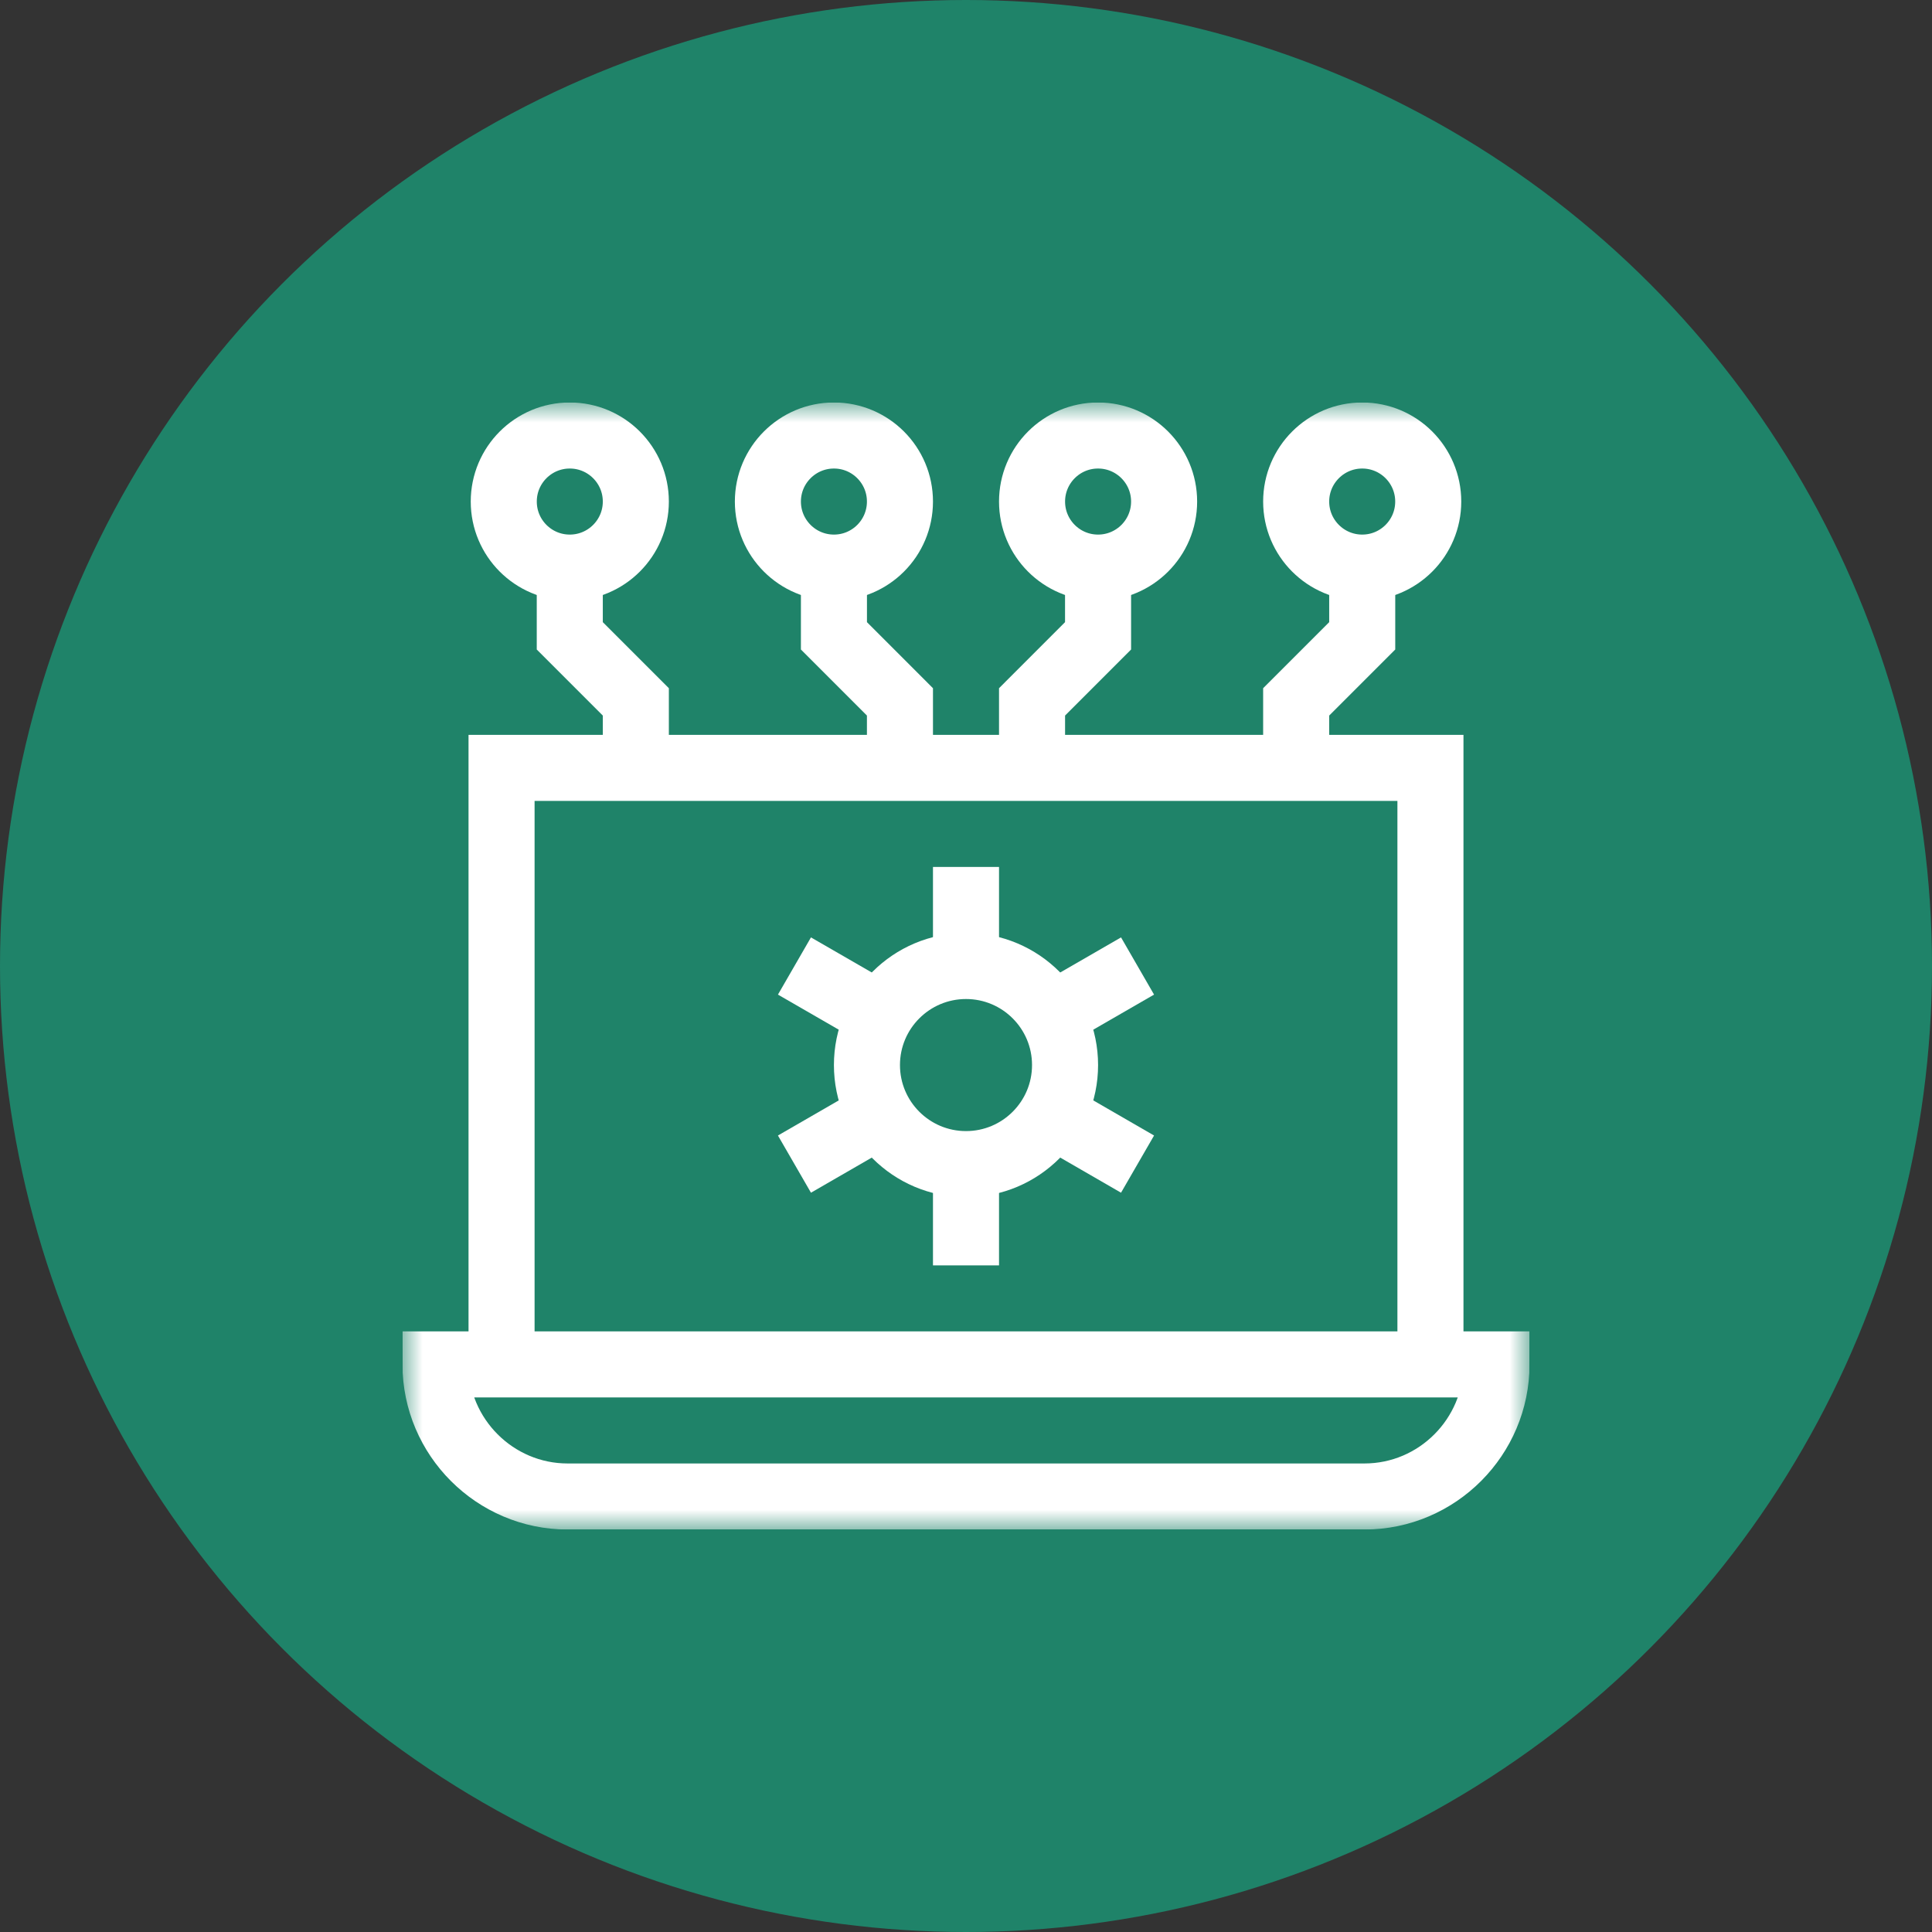
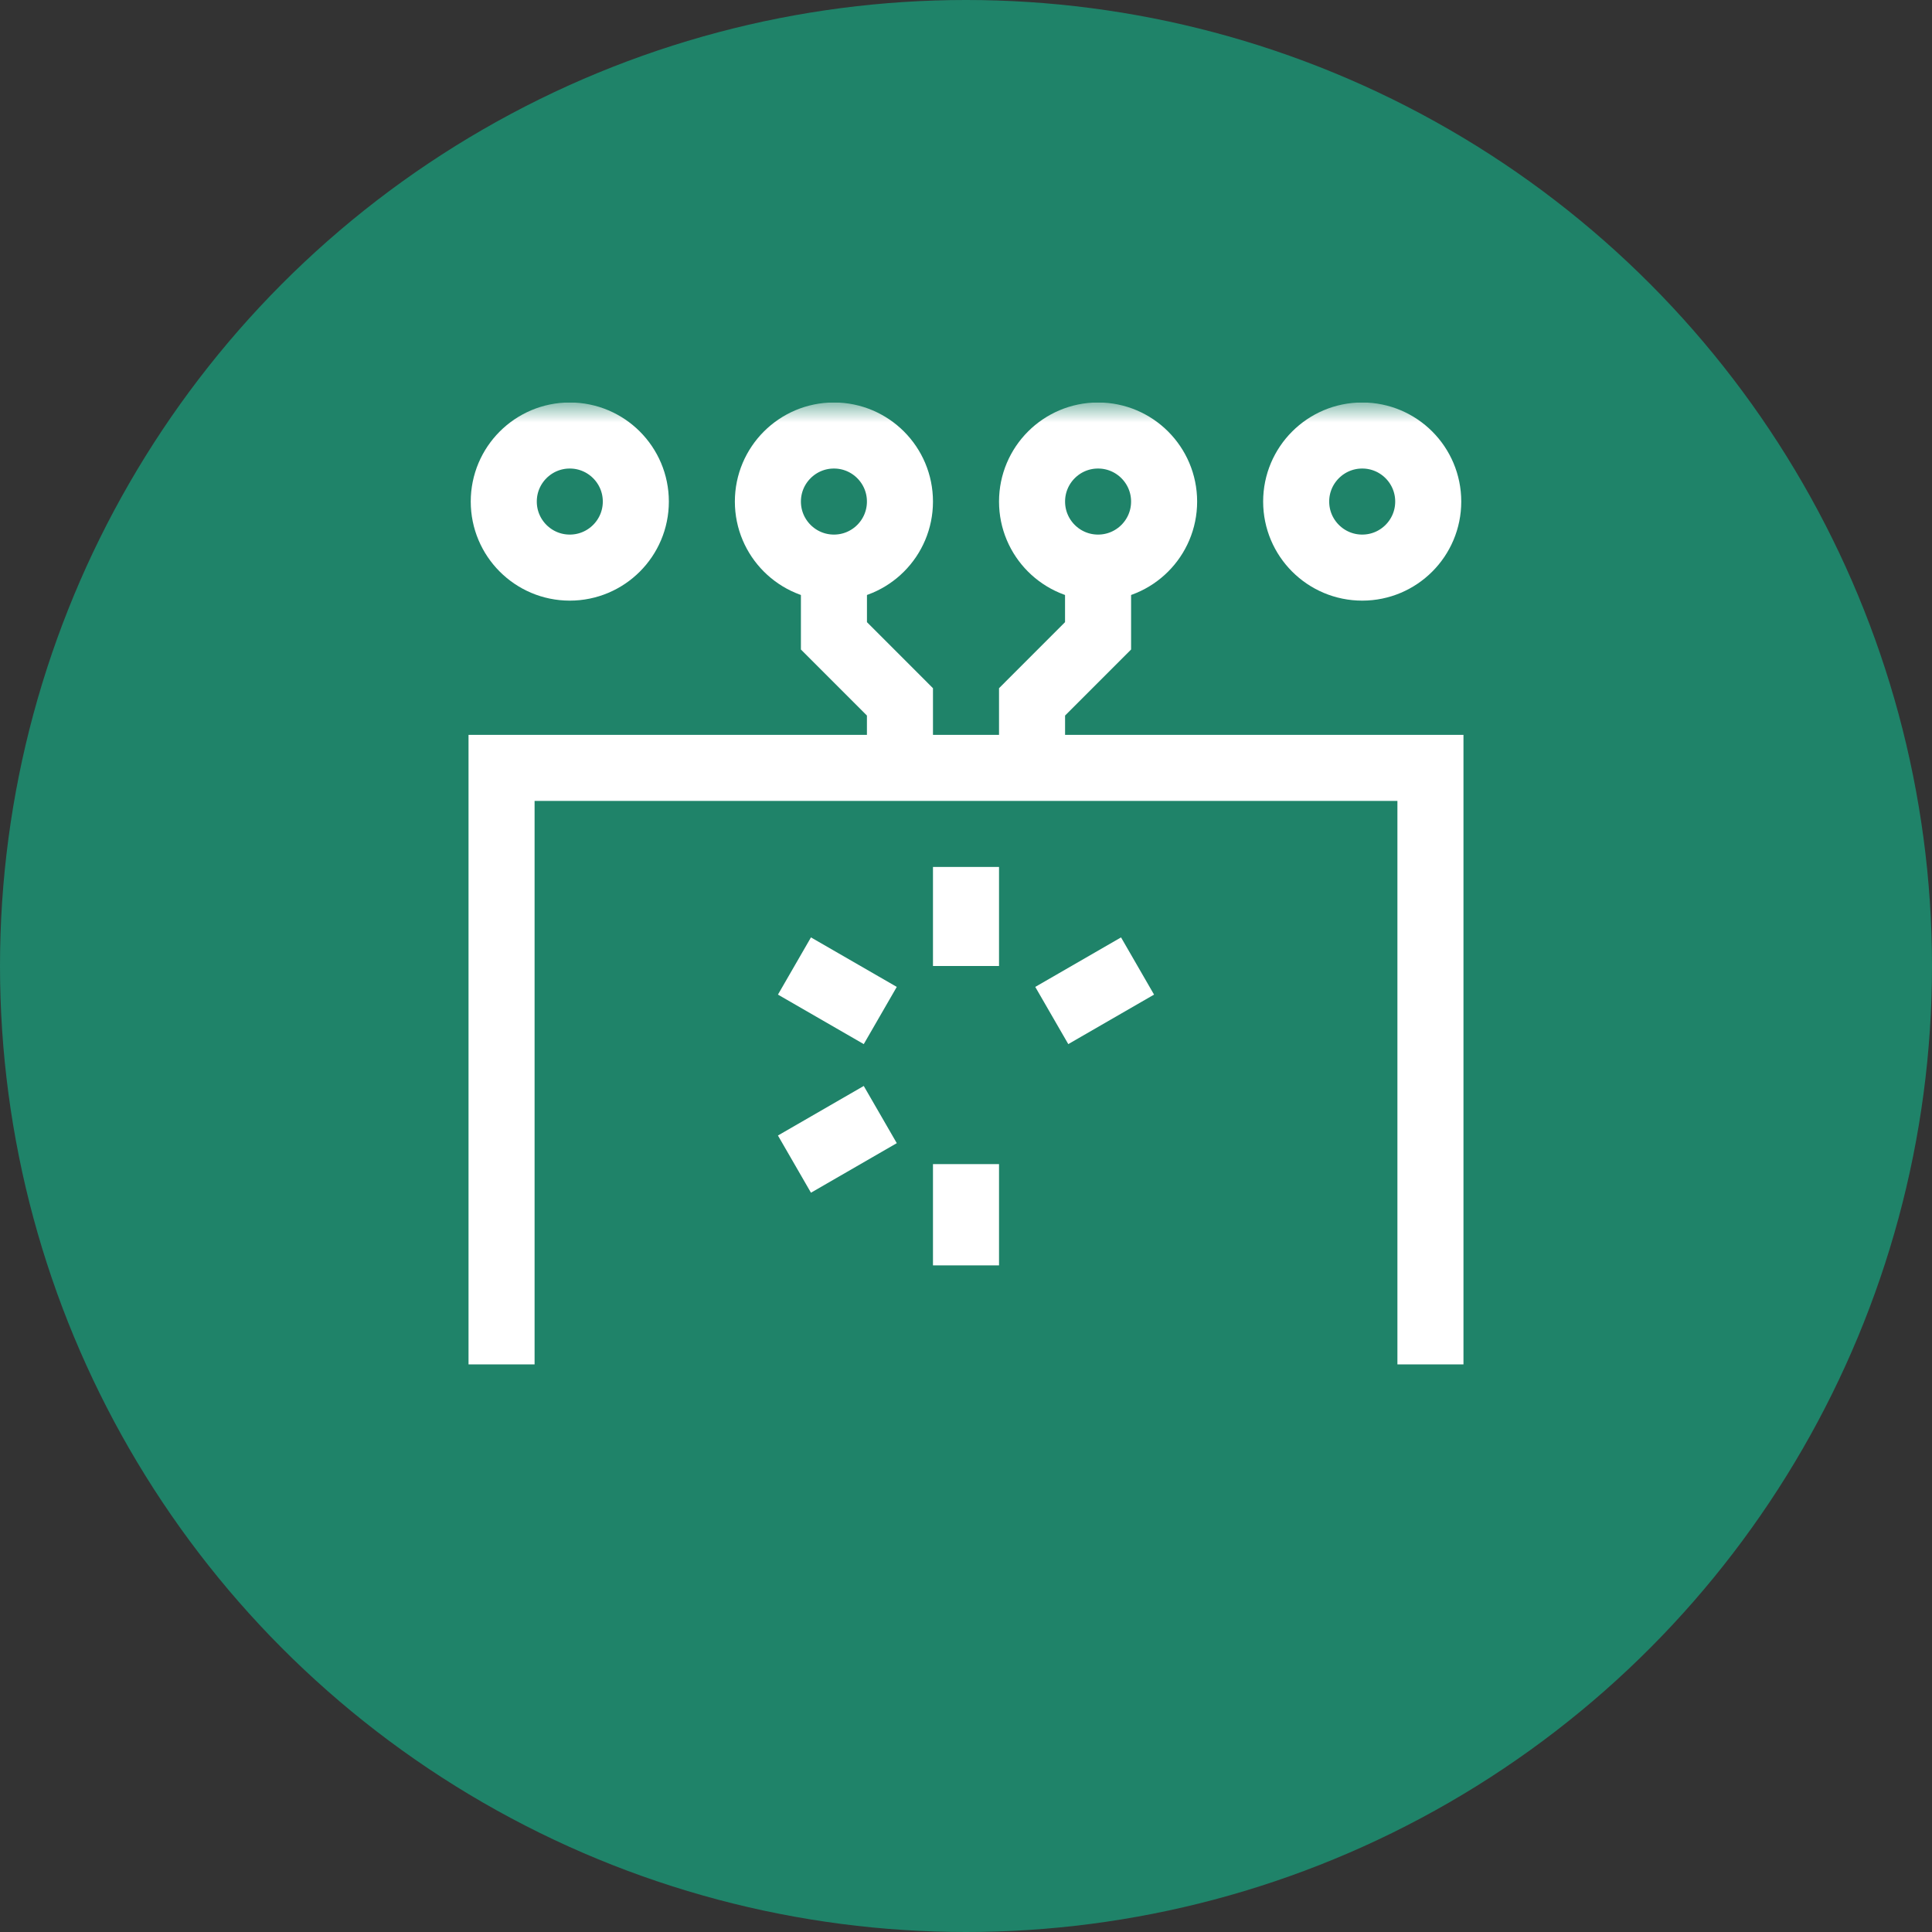
<svg xmlns="http://www.w3.org/2000/svg" width="48" height="48" viewBox="0 0 48 48" fill="none">
  <rect x="0" y="0" width="48" height="48" fill="#333333" stroke="none" />
  <circle cx="24" cy="24" r="24" fill="#1F8369" />
  <g clip-path="url(#clip0_805_5727)">
    <mask id="mask0_805_5727" style="mask-type:luminance" maskUnits="userSpaceOnUse" x="10" y="10" width="28" height="28">
      <path d="M10 10H38V38H10V10Z" fill="white" />
    </mask>
    <g mask="url(#mask0_805_5727)">
-       <path d="M37.18 33.898C37.18 35.693 35.714 37.18 33.898 37.18H14.102C12.297 37.18 10.82 35.703 10.82 33.898H37.18Z" stroke="white" stroke-width="1.641" stroke-miterlimit="10" />
      <path d="M35.539 33.898V19.078H12.461V33.898" stroke="white" stroke-width="1.641" stroke-miterlimit="10" />
-       <path d="M14.156 14.102V15.797L15.797 17.438V19.078" stroke="white" stroke-width="1.641" stroke-miterlimit="10" />
      <path d="M14.156 10.82C15.062 10.82 15.797 11.555 15.797 12.461C15.797 13.367 15.062 14.102 14.156 14.102C13.25 14.102 12.516 13.367 12.516 12.461C12.516 11.555 13.25 10.82 14.156 10.82Z" stroke="white" stroke-width="1.641" stroke-miterlimit="10" />
      <path d="M20.719 14.102V15.797L22.359 17.438V19.078" stroke="white" stroke-width="1.641" stroke-miterlimit="10" />
      <path d="M20.719 10.82C19.813 10.82 19.078 11.555 19.078 12.461C19.078 13.367 19.813 14.102 20.719 14.102C21.625 14.102 22.359 13.367 22.359 12.461C22.359 11.555 21.625 10.82 20.719 10.82Z" stroke="white" stroke-width="1.641" stroke-miterlimit="10" />
      <path d="M27.281 14.102V15.797L25.641 17.438V19.078" stroke="white" stroke-width="1.641" stroke-miterlimit="10" />
      <path d="M27.281 10.82C28.187 10.82 28.922 11.555 28.922 12.461C28.922 13.367 28.187 14.102 27.281 14.102C26.375 14.102 25.641 13.367 25.641 12.461C25.641 11.555 26.375 10.82 27.281 10.82Z" stroke="white" stroke-width="1.641" stroke-miterlimit="10" />
-       <path d="M33.844 14.102V15.797L32.203 17.438V19.078" stroke="white" stroke-width="1.641" stroke-miterlimit="10" />
      <path d="M33.844 10.82C32.938 10.82 32.203 11.555 32.203 12.461C32.203 13.367 32.938 14.102 33.844 14.102C34.75 14.102 35.484 13.367 35.484 12.461C35.484 11.555 34.75 10.82 33.844 10.82Z" stroke="white" stroke-width="1.641" stroke-miterlimit="10" />
      <path d="M24 21.539V24" stroke="white" stroke-width="1.641" stroke-miterlimit="10" />
      <path d="M24 31.438V28.922" stroke="white" stroke-width="1.641" stroke-miterlimit="10" />
      <path d="M19.738 28.922L21.87 27.691" stroke="white" stroke-width="1.641" stroke-miterlimit="10" />
      <path d="M28.262 24L26.131 25.23" stroke="white" stroke-width="1.641" stroke-miterlimit="10" />
-       <path d="M28.262 28.922L26.131 27.691" stroke="white" stroke-width="1.641" stroke-miterlimit="10" />
-       <path d="M26.461 26.461C26.461 27.82 25.359 28.922 24 28.922C22.641 28.922 21.539 27.82 21.539 26.461C21.539 25.102 22.641 24 24 24C25.359 24 26.461 25.102 26.461 26.461Z" stroke="white" stroke-width="1.641" stroke-miterlimit="10" />
      <path d="M19.738 24L21.87 25.23" stroke="white" stroke-width="1.641" stroke-miterlimit="10" />
    </g>
  </g>
  <defs>
    <clipPath id="clip0_805_5727">
      <rect width="28" height="28" fill="white" transform="translate(10 10)" />
    </clipPath>
  </defs>
</svg>